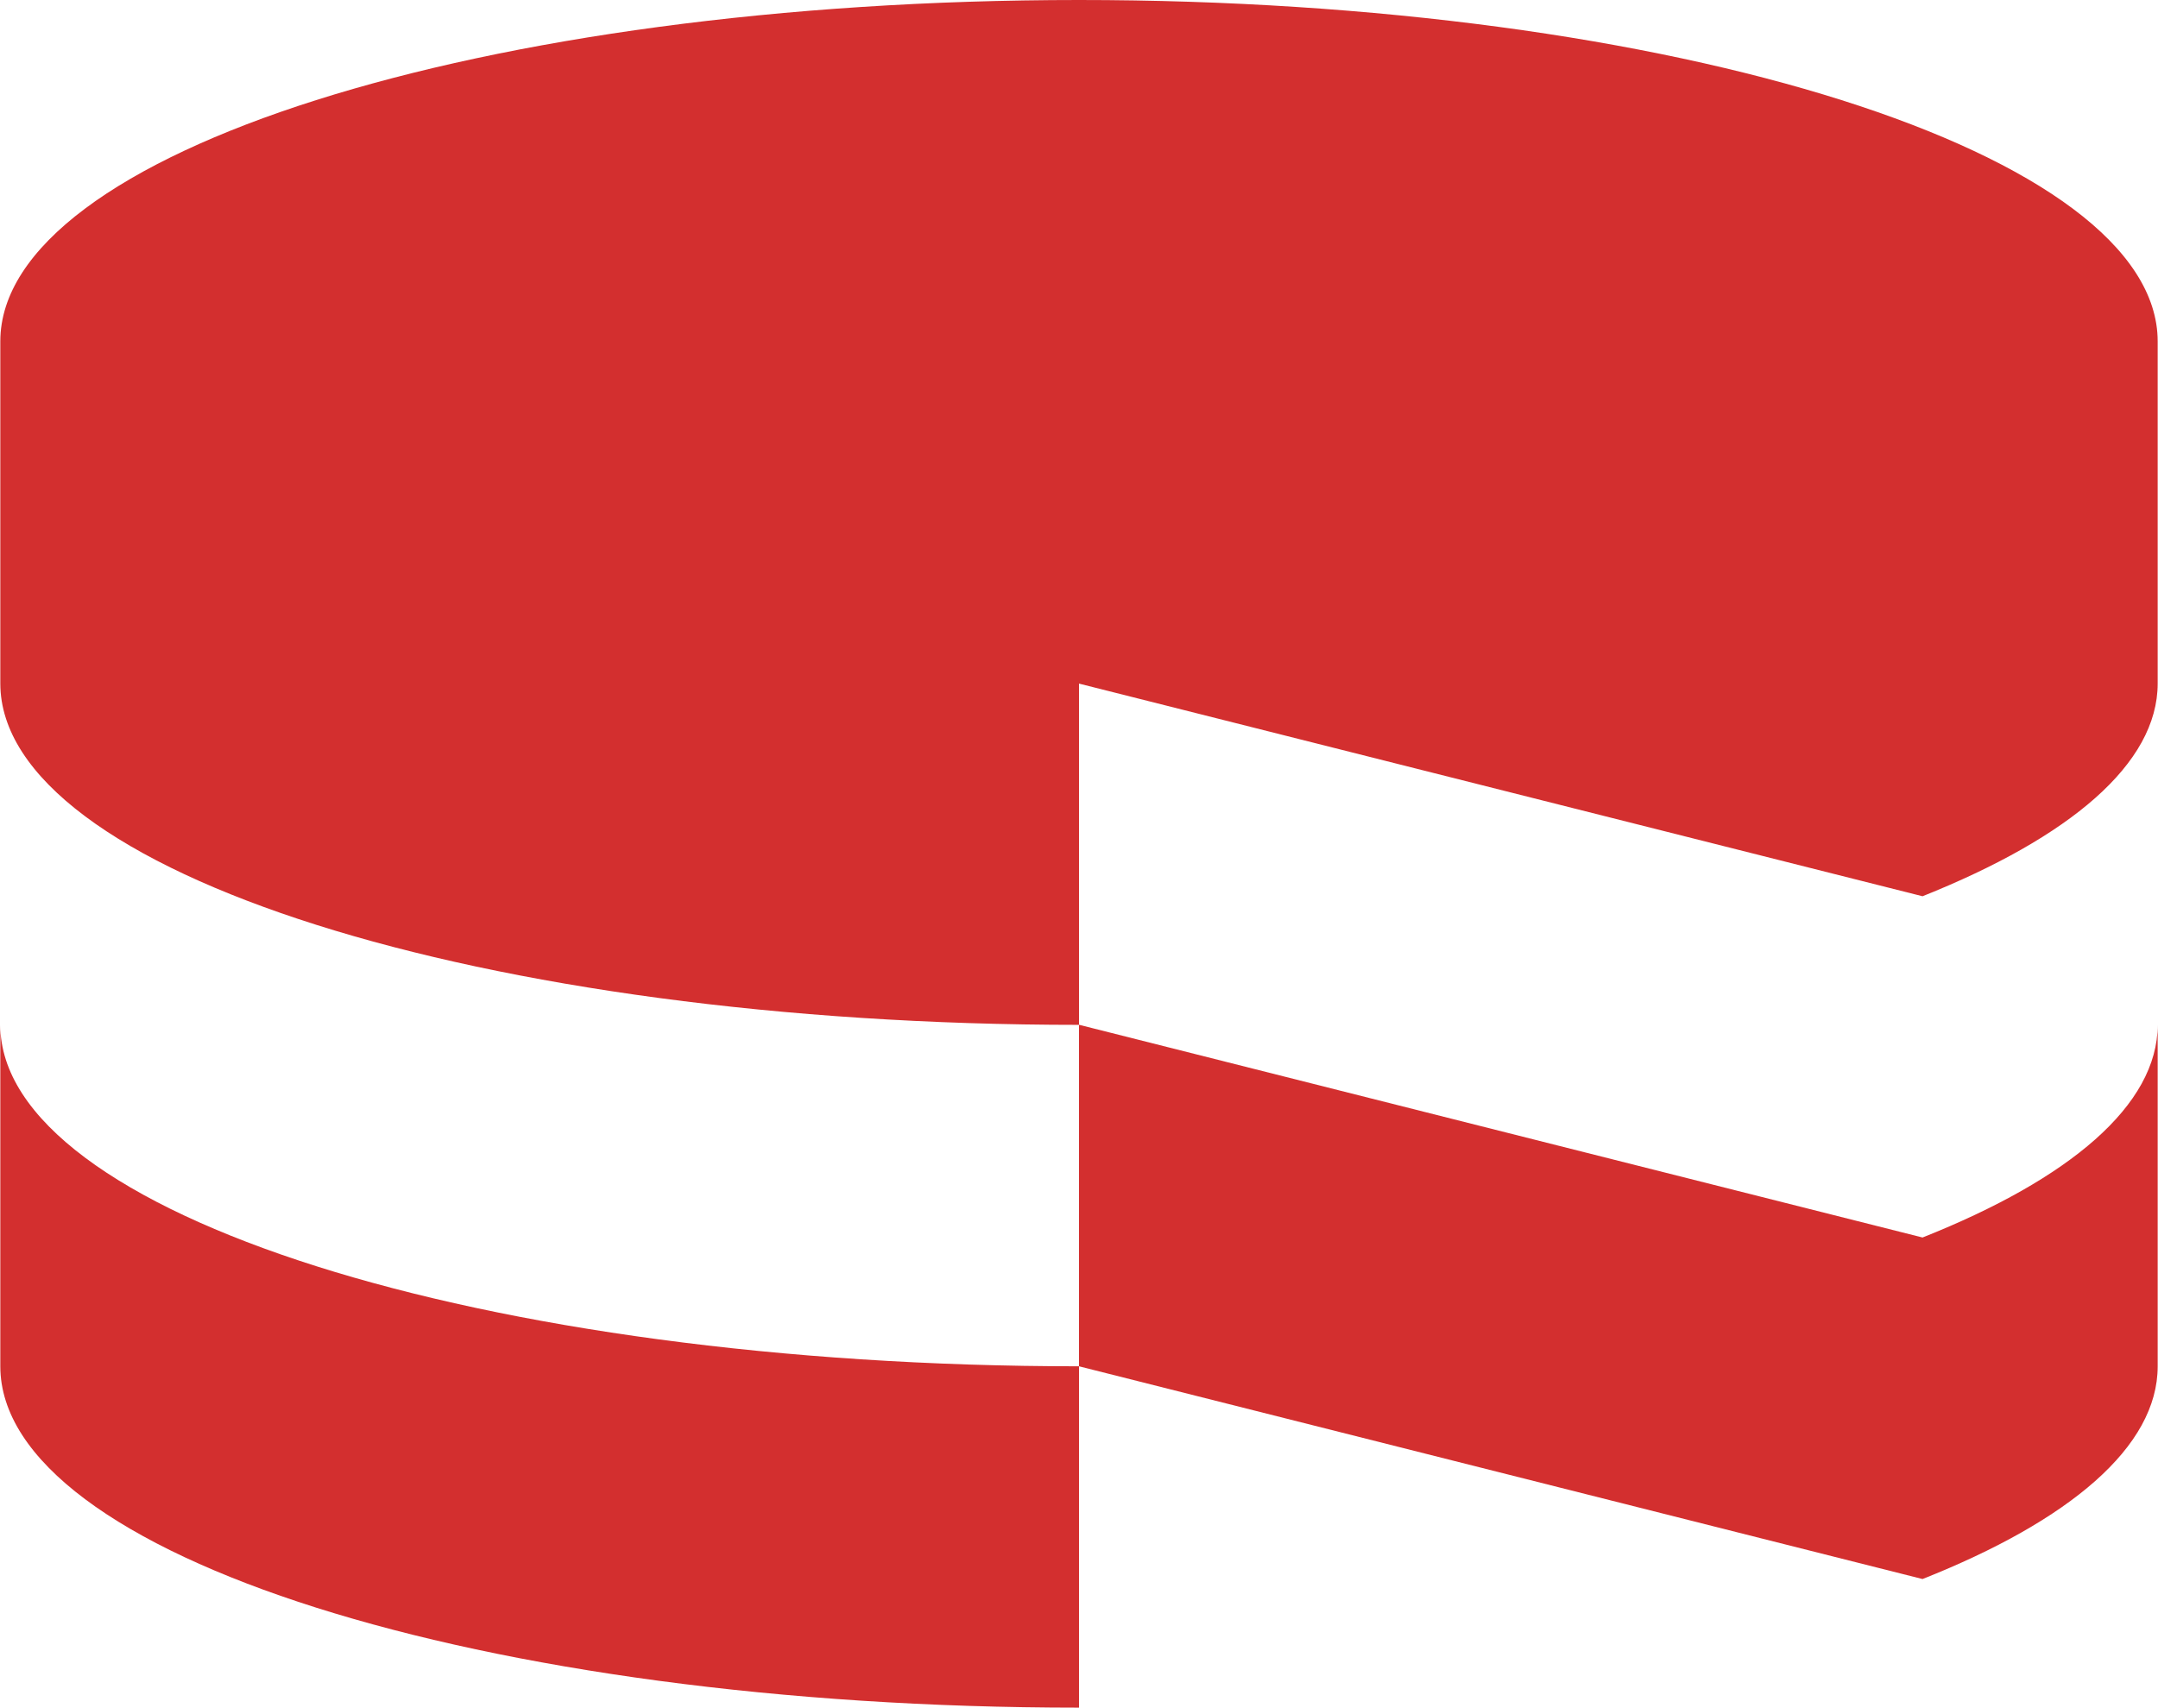
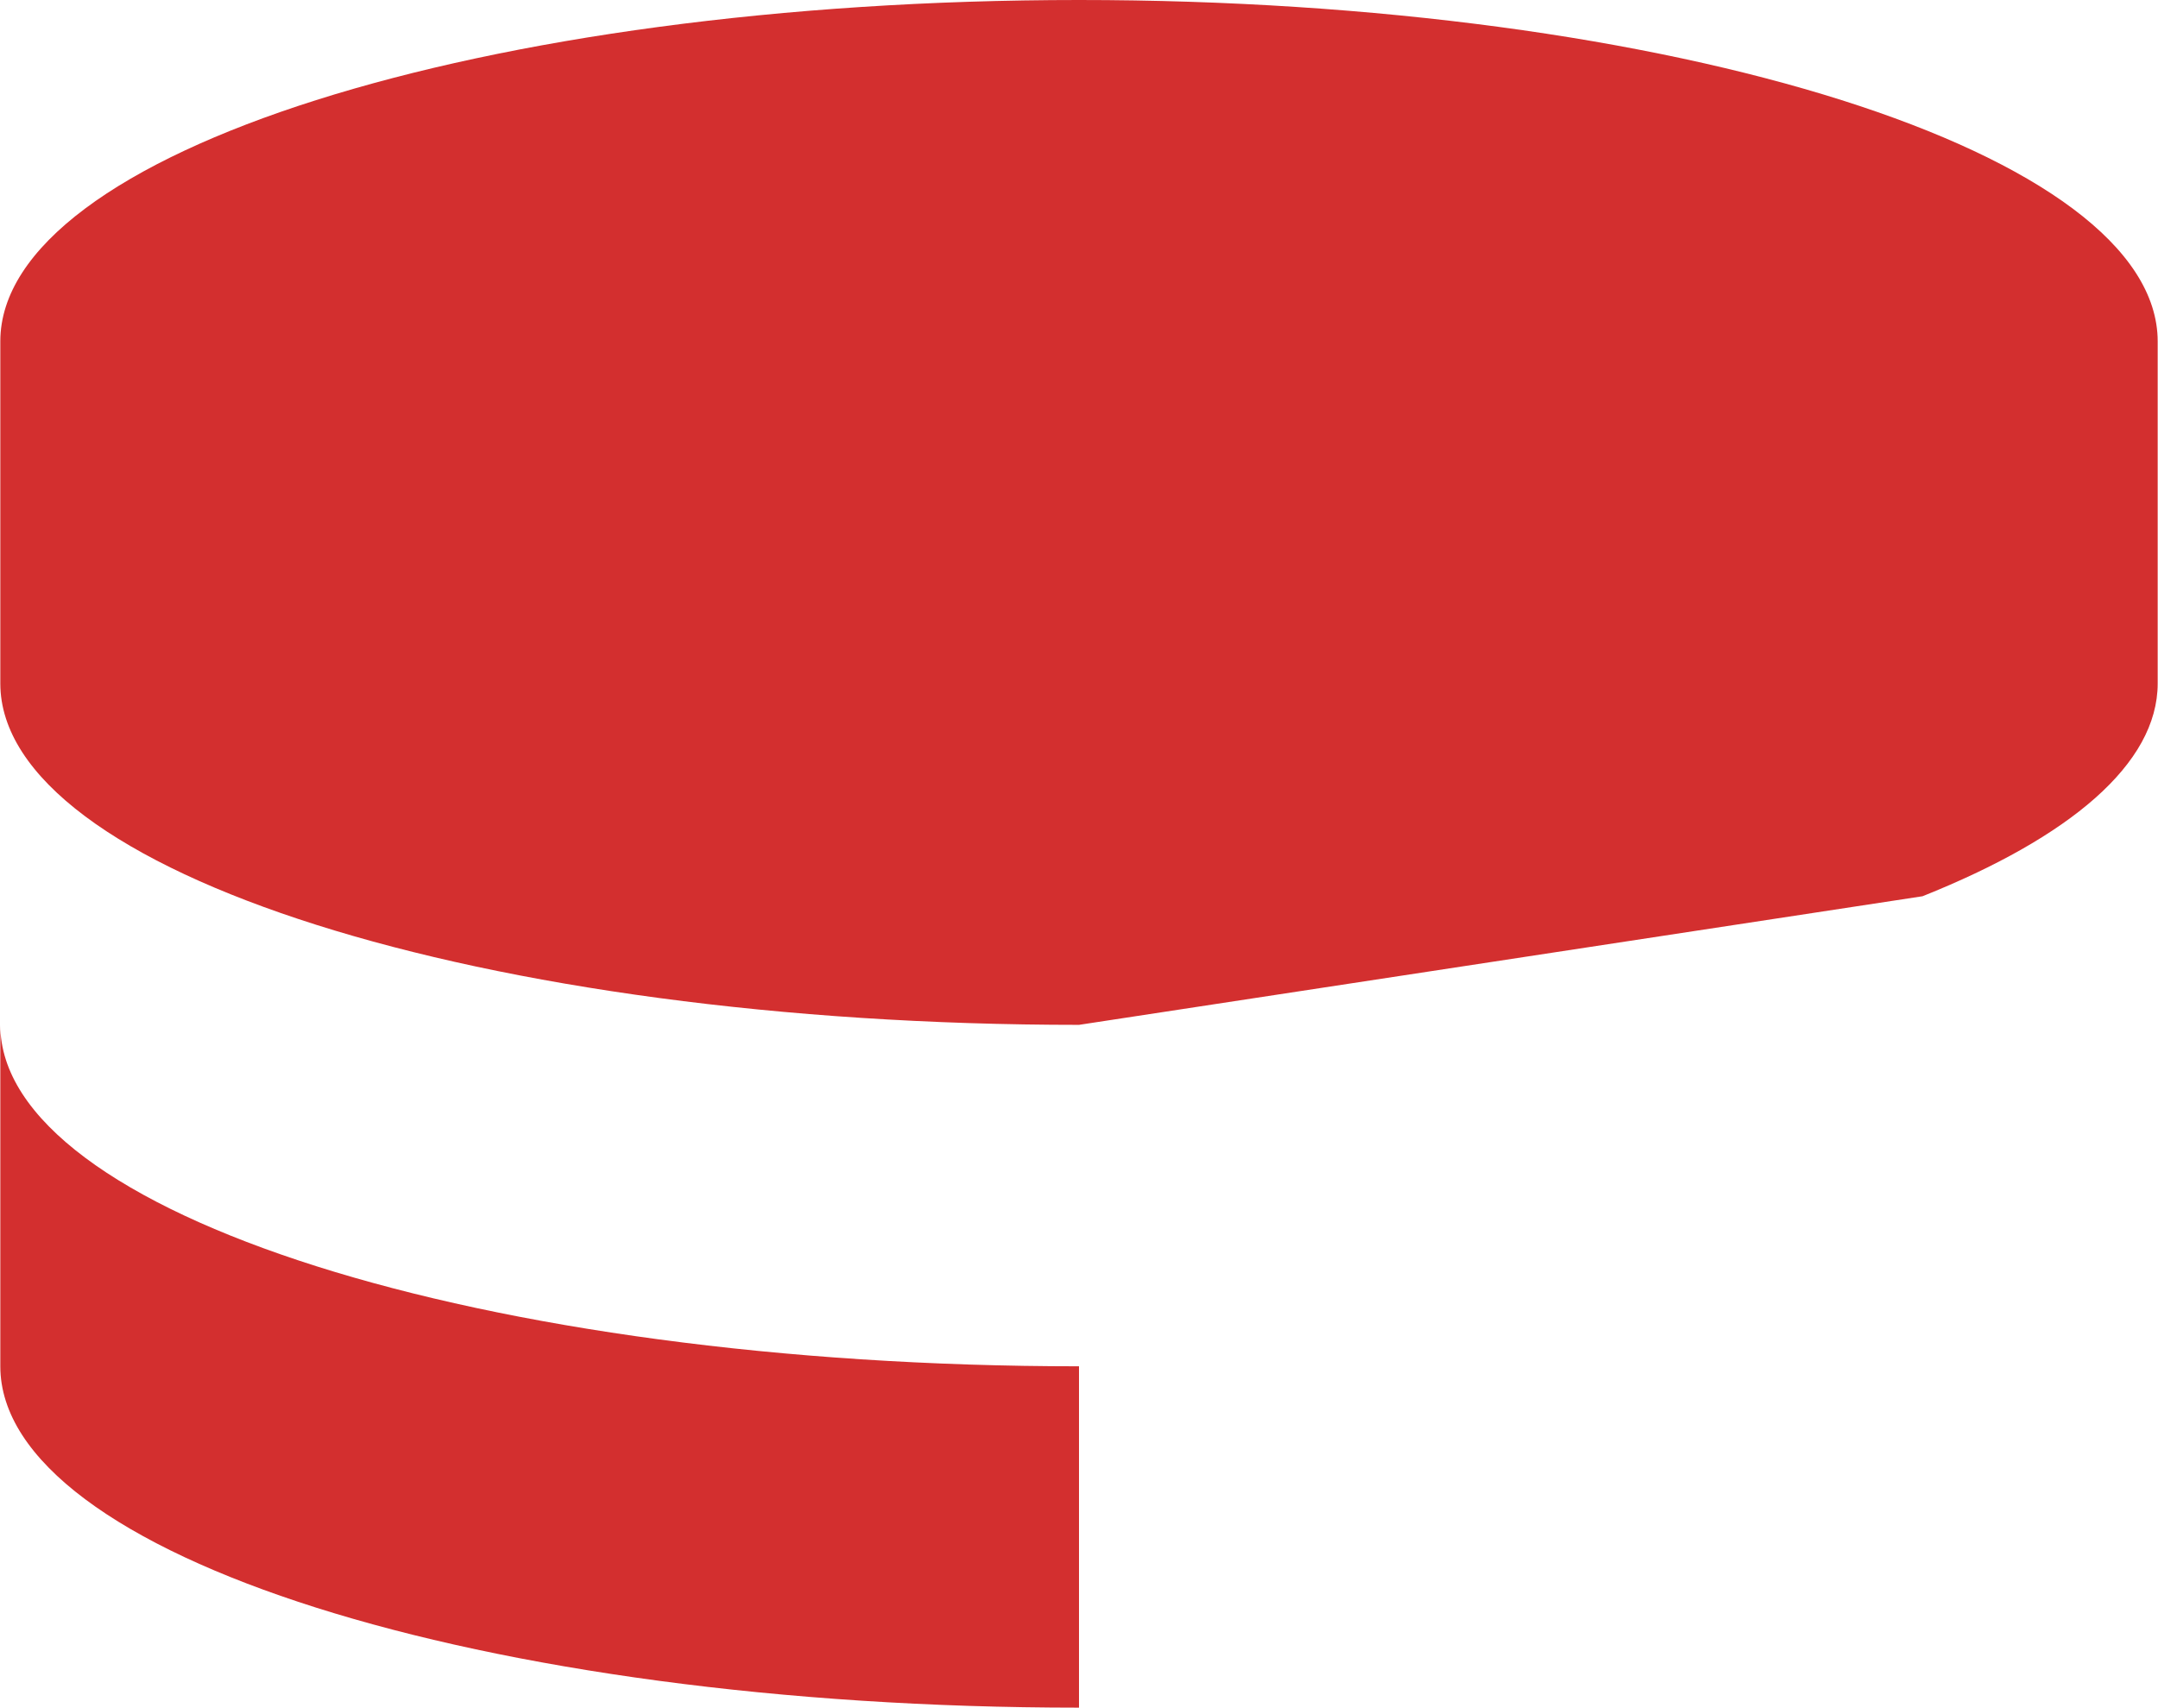
<svg xmlns="http://www.w3.org/2000/svg" width="2172" height="1719" viewBox="0 0 2172 1719" fill="none">
  <g clip-path="url(#clip0_6737_45665)">
-     <path d="M2171.68 1375.38V1031.58C2171.68 1112.56 2083.02 1186.92 1935.01 1245.73L1086 1031.58V1375.38L1935.01 1589.53C2083.02 1530.81 2171.68 1456.45 2171.68 1375.38Z" fill="#D32F2F" />
-     <path d="M1935.01 902.204C2083.02 843.034 2171.68 769.026 2171.68 687.962V343.71C2171.68 154.258 1685.39 0 1086 0C486.16 0 0.316 154.167 0.316 343.619V687.962C0.316 877.685 486.432 1031.67 1086 1031.67V688.143L1935.01 902.204ZM1086 1719V1375.38C486.16 1375.38 0.316 1221.12 0.316 1031.76V1375.38C0.316 1565.1 486.16 1719 1086 1719Z" fill="#D32F2F" />
+     <path d="M1935.01 902.204C2083.02 843.034 2171.68 769.026 2171.68 687.962V343.71C2171.68 154.258 1685.39 0 1086 0C486.16 0 0.316 154.167 0.316 343.619V687.962C0.316 877.685 486.432 1031.67 1086 1031.67L1935.01 902.204ZM1086 1719V1375.38C486.16 1375.38 0.316 1221.12 0.316 1031.76V1375.38C0.316 1565.1 486.16 1719 1086 1719Z" fill="#D32F2F" />
  </g>
  <defs>
    <clipPath id="clip0_6737_45665">
      <rect width="2172" height="1719" fill="white" />
    </clipPath>
  </defs>
</svg>